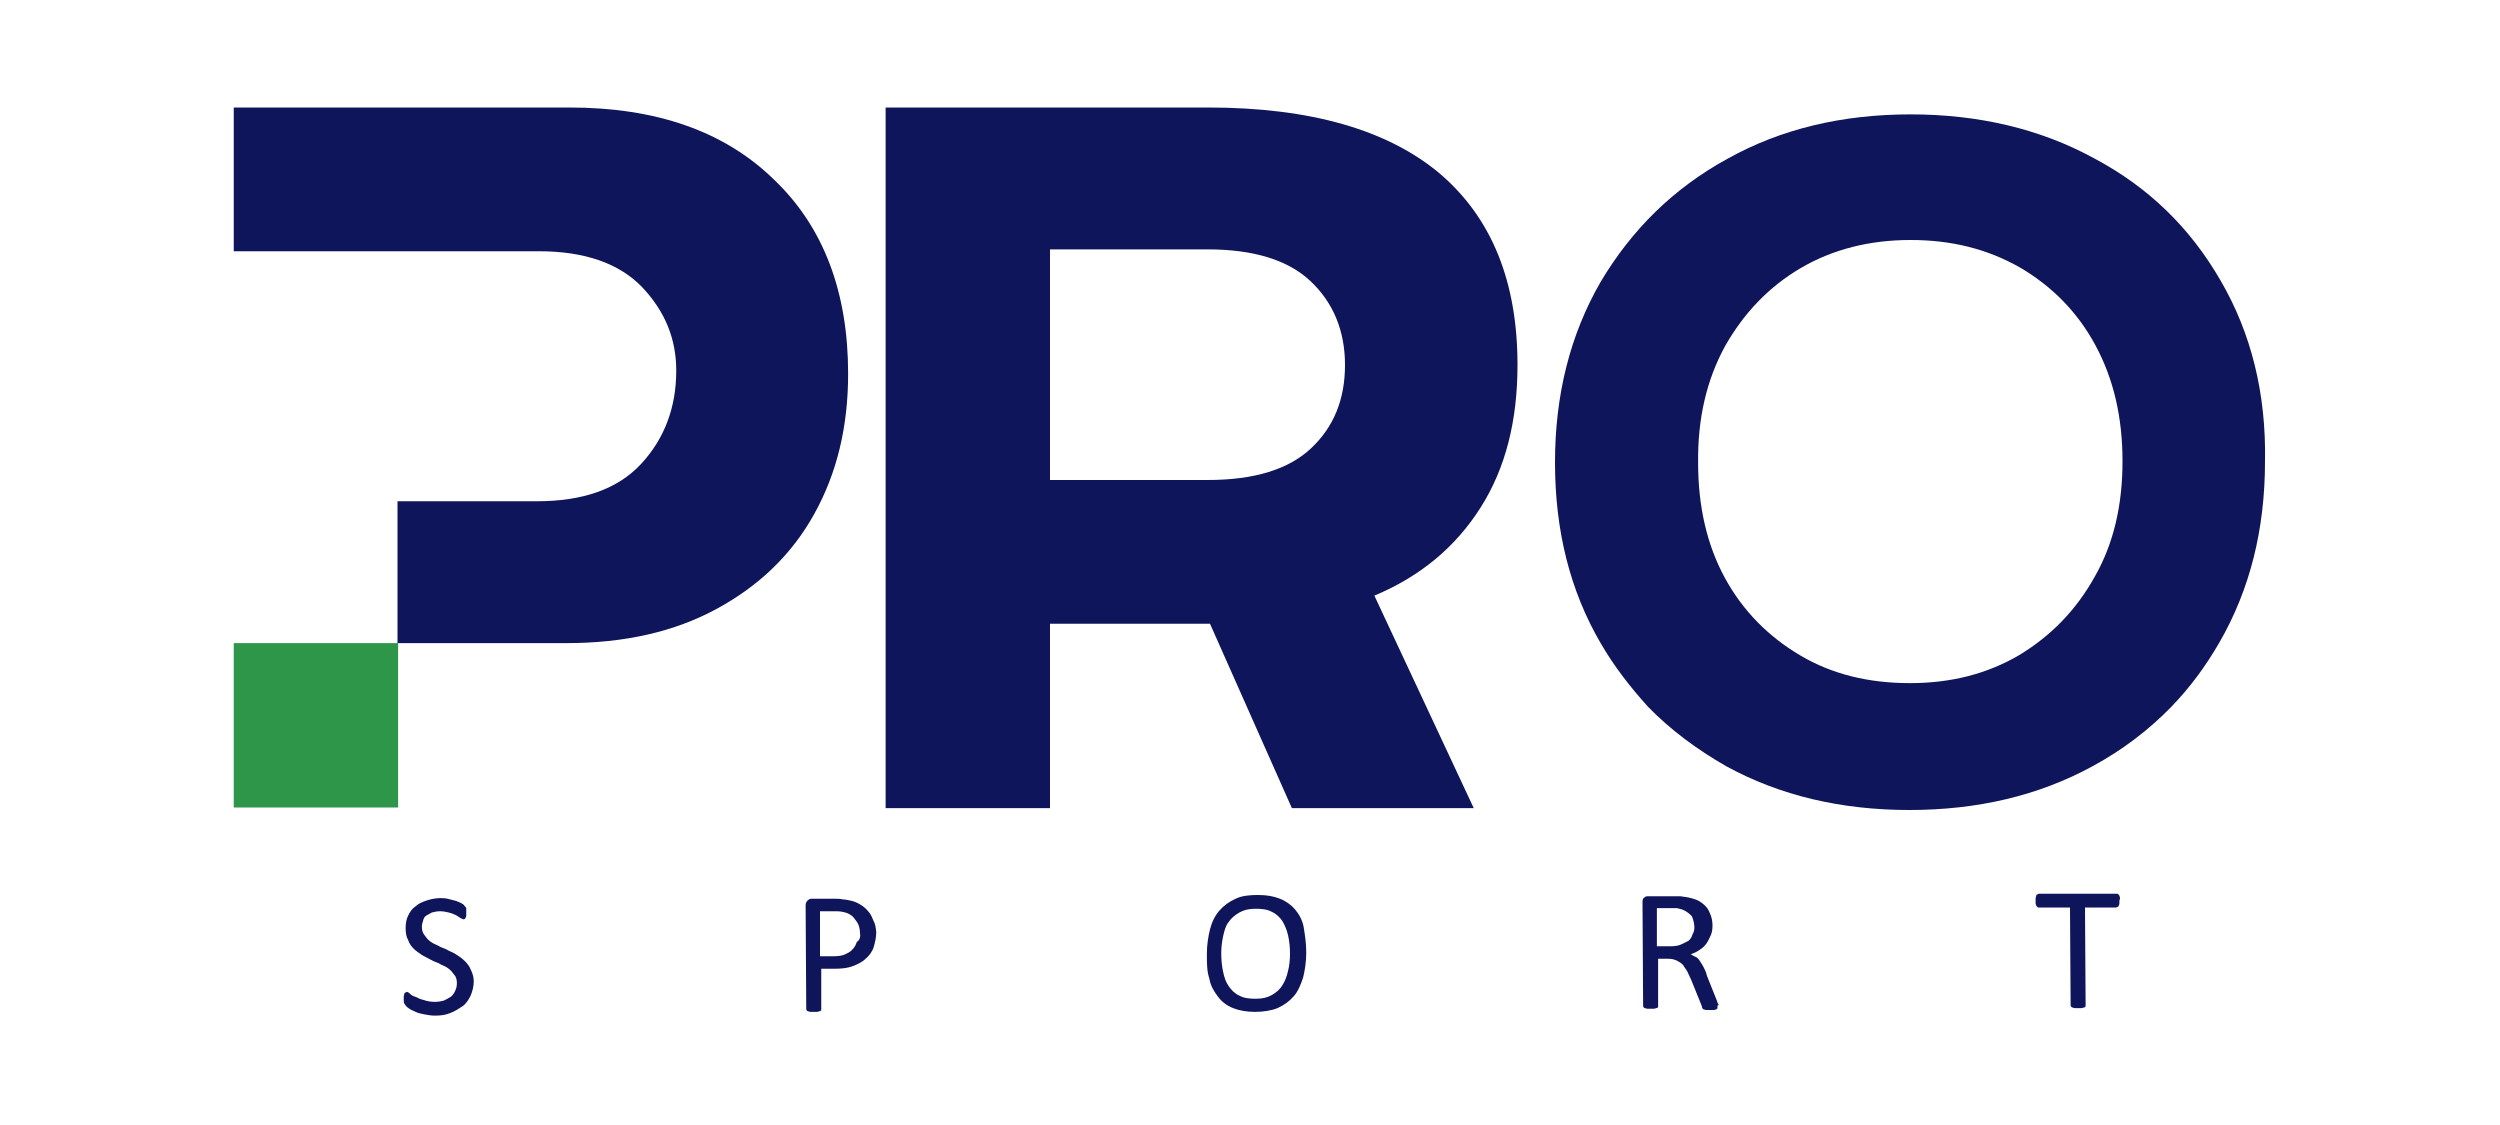
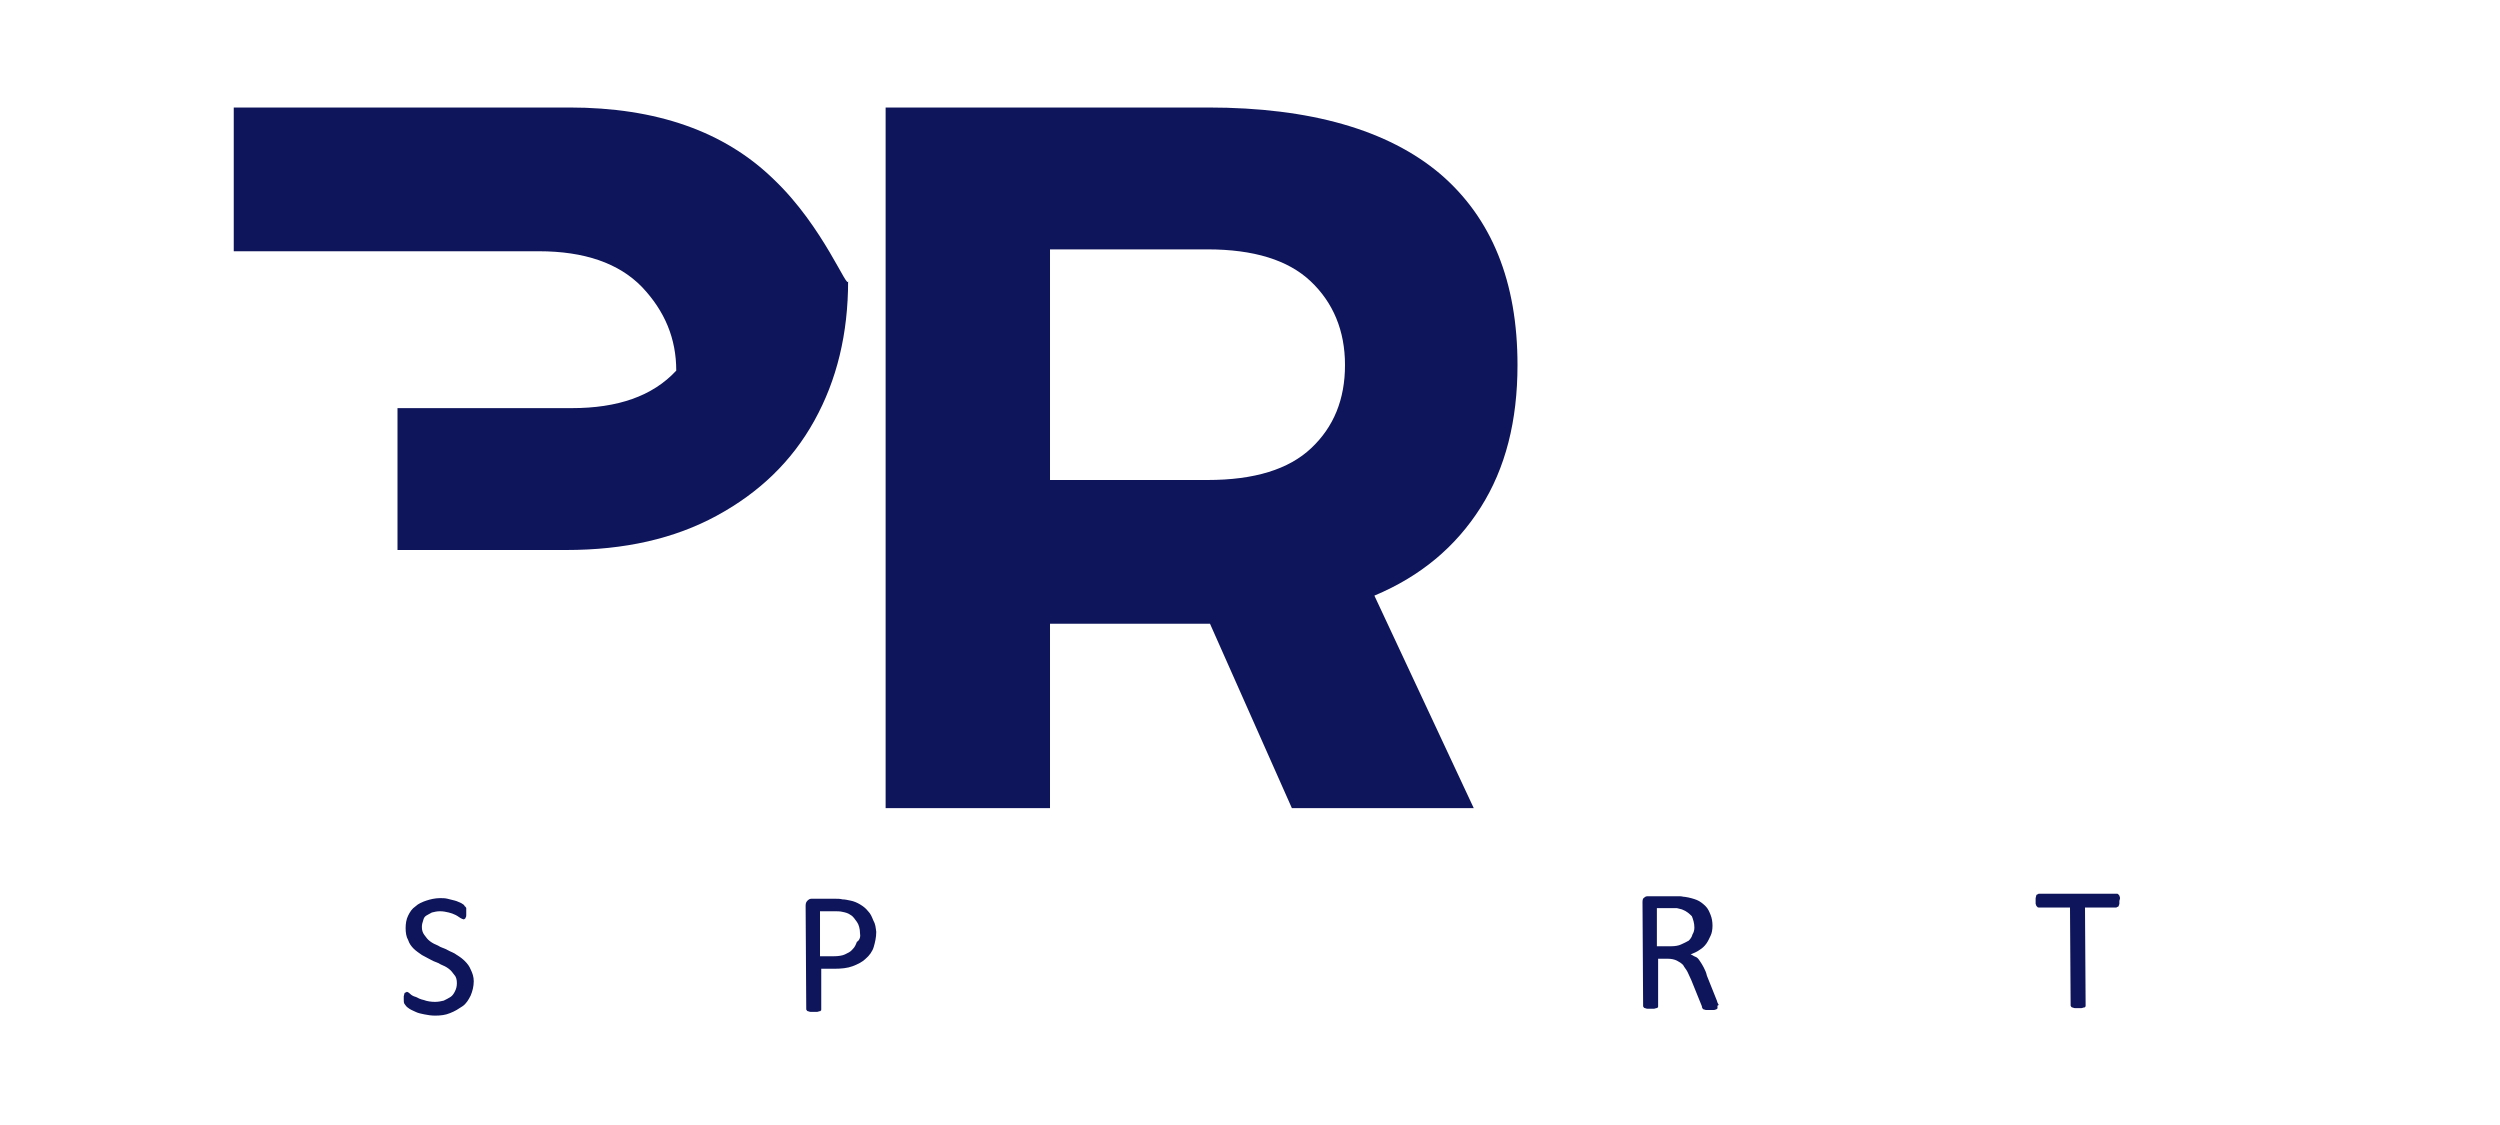
<svg xmlns="http://www.w3.org/2000/svg" version="1.1" baseProfile="tiny" id="Capa_1" x="0px" y="0px" viewBox="0 0 400 180" xml:space="preserve">
-   <rect x="37.4" y="102.9" fill="#2D9648" width="26.3" height="26.3" />
-   <path fill="#0E155B" d="M123.8,28.7c-7.9-7.7-18.8-11.5-32.7-11.5H69.6h-5.9H37.4v23h26.3h5.9h16.6c7.3,0,12.8,1.9,16.5,5.7  c3.7,3.9,5.5,8.3,5.5,13.4c0,5.9-1.9,10.9-5.6,14.9c-3.8,4.1-9.4,6-16.7,6H63.6v22.7h27c9.3,0,17.3-1.8,24.1-5.5  c6.8-3.7,12-8.7,15.6-15.2c3.6-6.5,5.4-13.9,5.4-22.4C135.7,46.8,131.8,36.3,123.8,28.7" />
+   <path fill="#0E155B" d="M123.8,28.7c-7.9-7.7-18.8-11.5-32.7-11.5H69.6h-5.9H37.4v23h26.3h5.9h16.6c7.3,0,12.8,1.9,16.5,5.7  c3.7,3.9,5.5,8.3,5.5,13.4c-3.8,4.1-9.4,6-16.7,6H63.6v22.7h27c9.3,0,17.3-1.8,24.1-5.5  c6.8-3.7,12-8.7,15.6-15.2c3.6-6.5,5.4-13.9,5.4-22.4C135.7,46.8,131.8,36.3,123.8,28.7" />
  <path fill="#0E155B" d="M236.9,81.2c4-6.3,5.9-13.9,5.9-22.8c0-13.3-4.1-23.5-12.4-30.6c-8.3-7-20.7-10.6-37.1-10.6h-51.6v112.1H168  V99.8h25.6l13.1,29.5h29.1l-15.9-34C227.3,92.2,232.9,87.5,236.9,81.2 M209.8,71.7c-3.6,3.4-9.1,5.1-16.6,5.1H168V39.9h25.2  c7.4,0,12.9,1.7,16.5,5.1c3.6,3.4,5.5,7.9,5.5,13.4C215.2,63.9,213.4,68.3,209.8,71.7" />
-   <path fill="#0E155B" d="M355.3,44.9c-4.9-8.5-11.6-15-20.3-19.6c-8.6-4.7-18.5-7-29.3-7c-10.9,0-20.7,2.3-29.3,7.1  c-8.6,4.7-15.3,11.3-20.3,19.7c-4.9,8.5-7.3,18.1-7.3,28.9c0,10.9,2.4,20.5,7.3,28.9c2.2,3.8,4.8,7.1,7.6,10.2  c3.6,3.7,7.8,6.8,12.5,9.5c8.6,4.7,18.4,7,29.3,7s20.7-2.3,29.3-7c4.8-2.6,9-5.8,12.6-9.5c3-3.1,5.5-6.5,7.7-10.3  c4.9-8.5,7.3-18.1,7.3-29C362.6,63,360.2,53.3,355.3,44.9 M276,55.4c3-5.3,7-9.5,12.1-12.5c5.1-3,11-4.5,17.6-4.5  c6.5,0,12.2,1.4,17.5,4.4c5.1,3,9.2,7.1,12.1,12.5s4.3,11.5,4.3,18.5s-1.4,13.1-4.4,18.4c-3,5.4-7,9.5-12.1,12.6  c-5.1,3-10.9,4.5-17.5,4.5c-6.6,0-12.4-1.4-17.5-4.4c-5.1-3-9.2-7.1-12.1-12.4c-2.9-5.3-4.3-11.5-4.3-18.4  C271.6,66.9,273.1,60.7,276,55.4" />
  <g>
    <path fill="#0E155B" d="M75.8,157c0,0.8-0.2,1.6-0.5,2.3c-0.3,0.6-0.7,1.3-1.3,1.7s-1.2,0.8-2,1.1c-0.7,0.3-1.5,0.4-2.4,0.4   c-0.6,0-1.2-0.1-1.7-0.2s-1-0.2-1.4-0.4c-0.4-0.2-0.7-0.3-1-0.5c-0.3-0.2-0.4-0.3-0.5-0.4c-0.1-0.1-0.2-0.3-0.3-0.4   c-0.1-0.2-0.1-0.4-0.1-0.7c0-0.2,0-0.4,0-0.5c0-0.1,0.1-0.3,0.1-0.4s0.1-0.2,0.2-0.2s0.1-0.1,0.2-0.1c0.1,0,0.3,0.1,0.5,0.3   s0.5,0.4,0.9,0.5c0.4,0.2,0.8,0.4,1.3,0.5c0.5,0.2,1.2,0.3,1.8,0.3c0.5,0,1-0.1,1.4-0.2c0.4-0.2,0.8-0.4,1.1-0.6s0.5-0.5,0.7-0.9   c0.2-0.4,0.3-0.8,0.3-1.3c0-0.5-0.1-1-0.4-1.3c-0.3-0.4-0.5-0.7-0.9-1s-0.8-0.5-1.3-0.7c-0.4-0.3-1-0.4-1.5-0.7s-1-0.5-1.5-0.8   c-0.4-0.3-0.9-0.6-1.3-1c-0.4-0.4-0.7-0.8-0.9-1.4c-0.3-0.5-0.4-1.2-0.4-1.9s0.1-1.4,0.4-2c0.3-0.6,0.6-1.1,1.2-1.5   c0.4-0.4,1.1-0.7,1.7-0.9c0.6-0.2,1.4-0.4,2.2-0.4c0.4,0,0.8,0,1.2,0.1c0.4,0.1,0.8,0.2,1.2,0.3c0.4,0.1,0.7,0.3,1,0.4   c0.3,0.2,0.5,0.3,0.5,0.4s0.2,0.2,0.2,0.2c0,0.1,0.1,0.1,0.1,0.2c0,0.1,0,0.2,0,0.3s0,0.3,0,0.4c0,0.2,0,0.4,0,0.4   c0,0.1,0,0.3-0.1,0.4c0,0.1-0.1,0.2-0.1,0.2c-0.1,0-0.1,0.1-0.2,0.1c-0.1,0-0.3-0.1-0.5-0.2c-0.2-0.1-0.4-0.3-0.8-0.5   c-0.4-0.2-0.7-0.3-1.1-0.4c-0.4-0.1-0.9-0.2-1.4-0.2c-0.5,0-0.9,0.1-1.3,0.2c-0.4,0.2-0.7,0.4-0.9,0.5c-0.3,0.2-0.4,0.4-0.5,0.8   c-0.1,0.3-0.2,0.6-0.2,1c0,0.5,0.1,0.9,0.4,1.3c0.3,0.4,0.5,0.7,0.9,1c0.4,0.3,0.8,0.5,1.3,0.7c0.4,0.3,1,0.4,1.5,0.7   s1,0.4,1.5,0.8c0.5,0.3,0.9,0.6,1.3,1c0.4,0.4,0.7,0.8,0.9,1.3C75.6,155.7,75.8,156.3,75.8,157z" />
    <path fill="#0E155B" d="M140.2,149.1c0,0.9-0.2,1.7-0.4,2.4s-0.7,1.4-1.3,1.9c-0.5,0.5-1.3,0.9-2.1,1.2c-0.8,0.3-1.8,0.4-2.9,0.4   h-2.1v6.5c0,0.1,0,0.2-0.1,0.2c0,0.1-0.1,0.1-0.2,0.1c-0.1,0-0.2,0.1-0.4,0.1c-0.2,0-0.4,0-0.5,0c-0.3,0-0.4,0-0.5,0   c-0.2,0-0.3-0.1-0.4-0.1s-0.2-0.1-0.2-0.1c0-0.1-0.1-0.1-0.1-0.2l-0.1-16.6c0-0.4,0.1-0.6,0.3-0.8c0.2-0.2,0.4-0.3,0.6-0.3h3.9   c0.4,0,0.7,0,1.1,0.1c0.4,0,0.8,0.1,1.3,0.2s1,0.3,1.5,0.6c0.5,0.3,0.9,0.6,1.3,1.1c0.4,0.4,0.6,0.9,0.8,1.4   C140.1,147.9,140.1,148.4,140.2,149.1z M137.6,149.3c0-0.7-0.2-1.4-0.5-1.8c-0.3-0.4-0.6-0.9-1-1.1c-0.4-0.3-0.8-0.4-1.3-0.5   c-0.4-0.1-0.8-0.1-1.3-0.1h-2.3v7.2h2.2c0.7,0,1.4-0.1,1.8-0.3s0.9-0.4,1.2-0.8c0.4-0.4,0.5-0.7,0.7-1.2   C137.6,150.4,137.7,149.8,137.6,149.3z" />
-     <path fill="#0E155B" d="M209,152.4c0,1.4-0.2,2.8-0.5,4c-0.4,1.2-0.8,2.2-1.5,3c-0.7,0.8-1.5,1.4-2.6,1.9c-1,0.4-2.3,0.6-3.6,0.6   c-1.3,0-2.5-0.2-3.5-0.6c-1-0.4-1.8-1-2.4-1.8c-0.6-0.8-1.2-1.7-1.4-2.9c-0.4-1.2-0.4-2.4-0.4-4c0-1.4,0.2-2.7,0.5-3.9   s0.8-2.2,1.5-3c0.7-0.8,1.5-1.4,2.6-1.9c1-0.5,2.3-0.6,3.6-0.6c1.4,0,2.5,0.2,3.5,0.6c1,0.4,1.8,1,2.4,1.7c0.6,0.7,1.2,1.7,1.4,2.9   C208.8,149.7,209,150.9,209,152.4z M206.4,152.6c0-1-0.1-2-0.3-2.9c-0.2-0.9-0.5-1.6-0.9-2.3c-0.4-0.6-1-1.2-1.7-1.5   c-0.7-0.4-1.6-0.5-2.6-0.5c-1.1,0-1.9,0.2-2.6,0.6c-0.7,0.4-1.3,0.9-1.7,1.5c-0.5,0.6-0.7,1.4-0.9,2.3c-0.2,0.9-0.3,1.8-0.3,2.7   c0,1.1,0.1,2.1,0.3,3c0.2,0.9,0.4,1.6,0.9,2.3c0.4,0.6,1,1.2,1.7,1.5c0.7,0.4,1.6,0.5,2.6,0.5c1.1,0,1.9-0.2,2.6-0.6   c0.7-0.4,1.3-0.9,1.7-1.6c0.4-0.6,0.7-1.4,0.9-2.3C206.3,154.5,206.4,153.5,206.4,152.6z" />
    <path fill="#0E155B" d="M274.8,161.1c0,0.1,0,0.2,0,0.2c0,0.1-0.1,0.1-0.2,0.2c-0.1,0-0.2,0.1-0.4,0.1c-0.2,0-0.4,0-0.6,0   c-0.3,0-0.4,0-0.6,0c-0.2,0-0.3-0.1-0.4-0.1s-0.2-0.1-0.2-0.2c-0.1-0.1-0.1-0.2-0.1-0.3l-1.7-4.2c-0.2-0.4-0.4-0.9-0.6-1.3   c-0.2-0.4-0.5-0.7-0.7-1.1c-0.3-0.3-0.6-0.5-1-0.7c-0.4-0.2-0.9-0.3-1.4-0.3h-1.6v7.6c0,0.1,0,0.2-0.1,0.2c0,0.1-0.1,0.1-0.2,0.1   c-0.1,0-0.2,0.1-0.4,0.1s-0.4,0-0.5,0c-0.3,0-0.5,0-0.5,0c-0.2,0-0.3-0.1-0.4-0.1c-0.1,0-0.2-0.1-0.2-0.1c0-0.1-0.1-0.1-0.1-0.2   l-0.1-16.7c0-0.4,0.1-0.6,0.3-0.7c0.2-0.2,0.4-0.2,0.6-0.2h3.9c0.5,0,0.8,0,1.2,0c0.3,0,0.5,0.1,0.8,0.1c0.7,0.1,1.4,0.3,1.9,0.5   s1,0.6,1.4,1c0.4,0.4,0.6,0.9,0.8,1.4c0.2,0.5,0.3,1.1,0.3,1.7c0,0.6-0.1,1.2-0.3,1.6c-0.2,0.4-0.4,0.9-0.7,1.3   c-0.3,0.4-0.6,0.7-1.1,1c-0.4,0.3-0.9,0.5-1.4,0.7c0.3,0.1,0.5,0.3,0.8,0.4s0.5,0.4,0.7,0.7c0.2,0.3,0.4,0.6,0.6,1   c0.2,0.4,0.4,0.8,0.5,1.3l1.6,4c0.1,0.4,0.2,0.5,0.3,0.7C274.7,160.9,274.8,161,274.8,161.1z M271.1,148.4c0-0.7-0.2-1.3-0.4-1.8   c-0.4-0.4-0.8-0.8-1.6-1.1c-0.3-0.1-0.5-0.1-0.8-0.2c-0.3,0-0.7,0-1.2,0h-2v6.1h2.3c0.6,0,1.2-0.1,1.6-0.3c0.5-0.2,0.8-0.4,1.2-0.6   c0.3-0.3,0.5-0.6,0.6-1C271,149.2,271.1,148.8,271.1,148.4z" />
    <path fill="#0E155B" d="M339.1,144.2c0,0.2,0,0.4,0,0.4c0,0.1-0.1,0.3-0.1,0.3c0,0.1-0.1,0.2-0.2,0.2c-0.1,0-0.1,0.1-0.2,0.1h-5   l0.1,15.7c0,0.1,0,0.2-0.1,0.2c0,0.1-0.1,0.1-0.2,0.1c-0.1,0-0.2,0.1-0.4,0.1c-0.2,0-0.4,0-0.5,0s-0.5,0-0.5,0   c-0.2,0-0.3-0.1-0.4-0.1s-0.2-0.1-0.2-0.1c0-0.1-0.1-0.1-0.1-0.2l-0.1-15.7h-5c-0.1,0-0.2,0-0.2-0.1c-0.1,0-0.1-0.1-0.2-0.2   c0-0.1-0.1-0.2-0.1-0.3c0-0.1,0-0.3,0-0.4c0-0.2,0-0.4,0-0.5c0-0.1,0.1-0.3,0.1-0.4c0-0.1,0.1-0.2,0.2-0.2s0.1-0.1,0.2-0.1h12.5   c0.1,0,0.2,0,0.2,0.1c0.1,0,0.1,0.1,0.2,0.2c0,0.1,0.1,0.2,0.1,0.4C339.2,143.9,339.1,144,339.1,144.2z" />
  </g>
</svg>